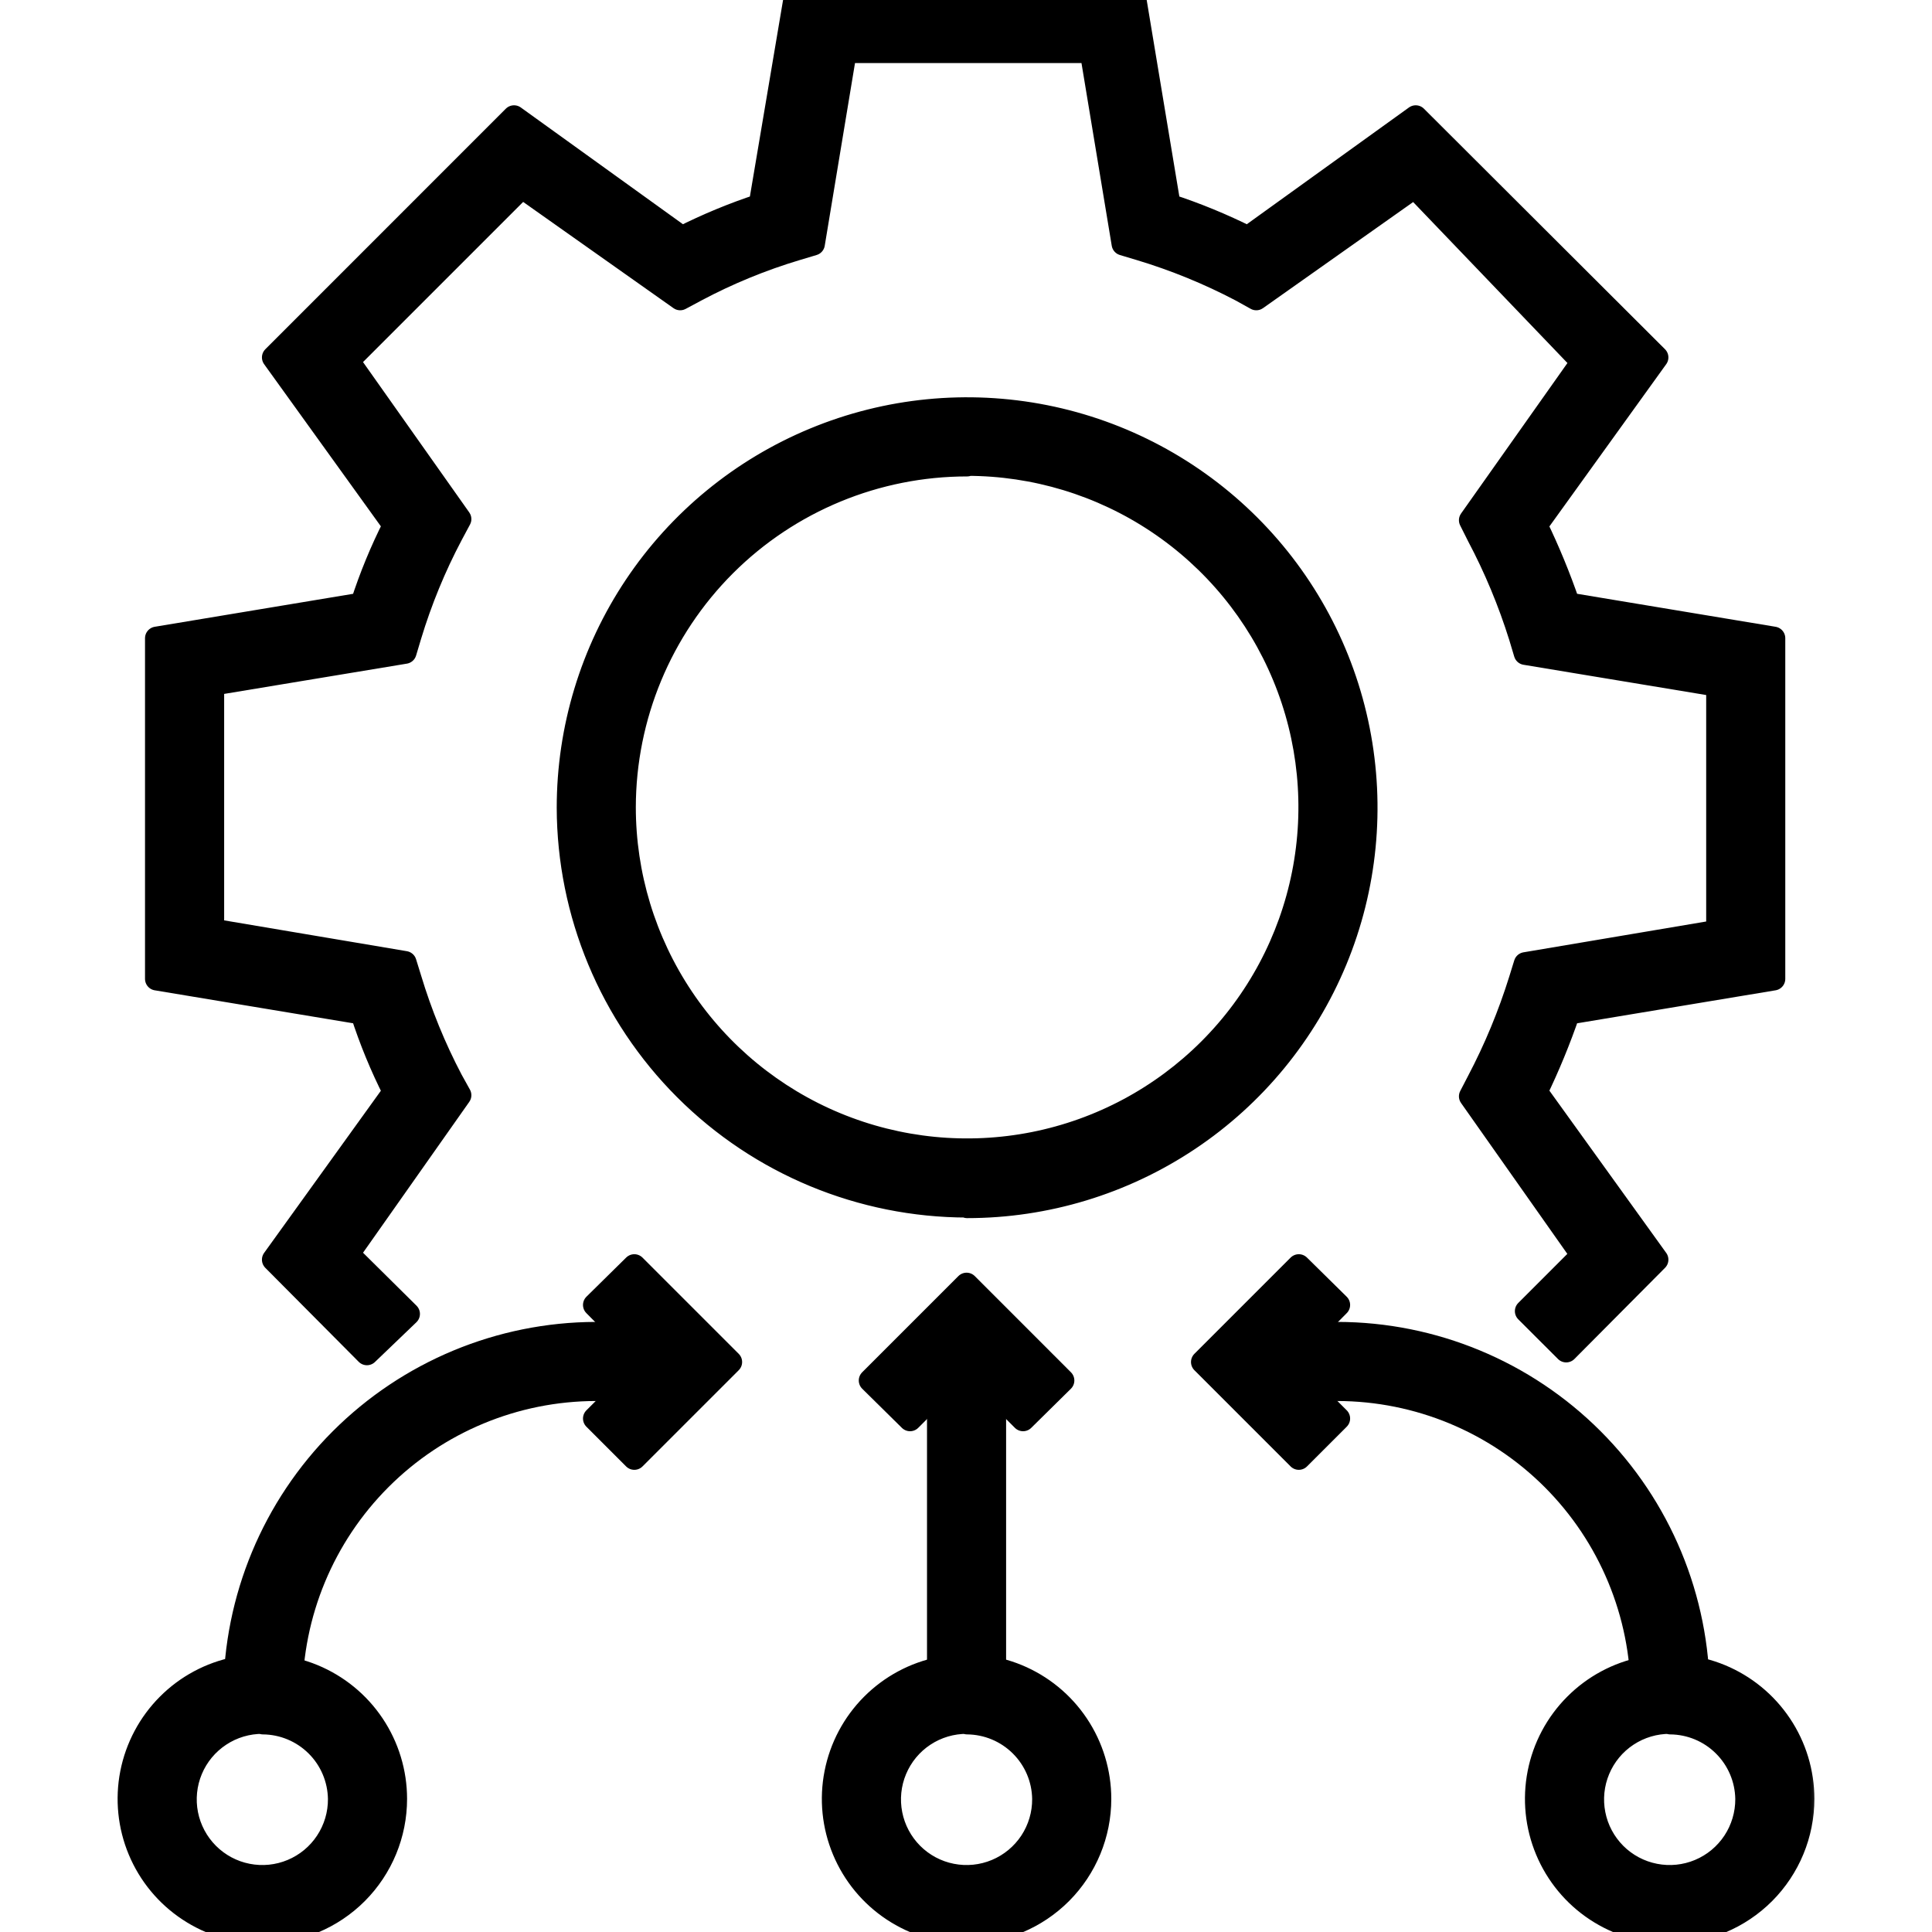
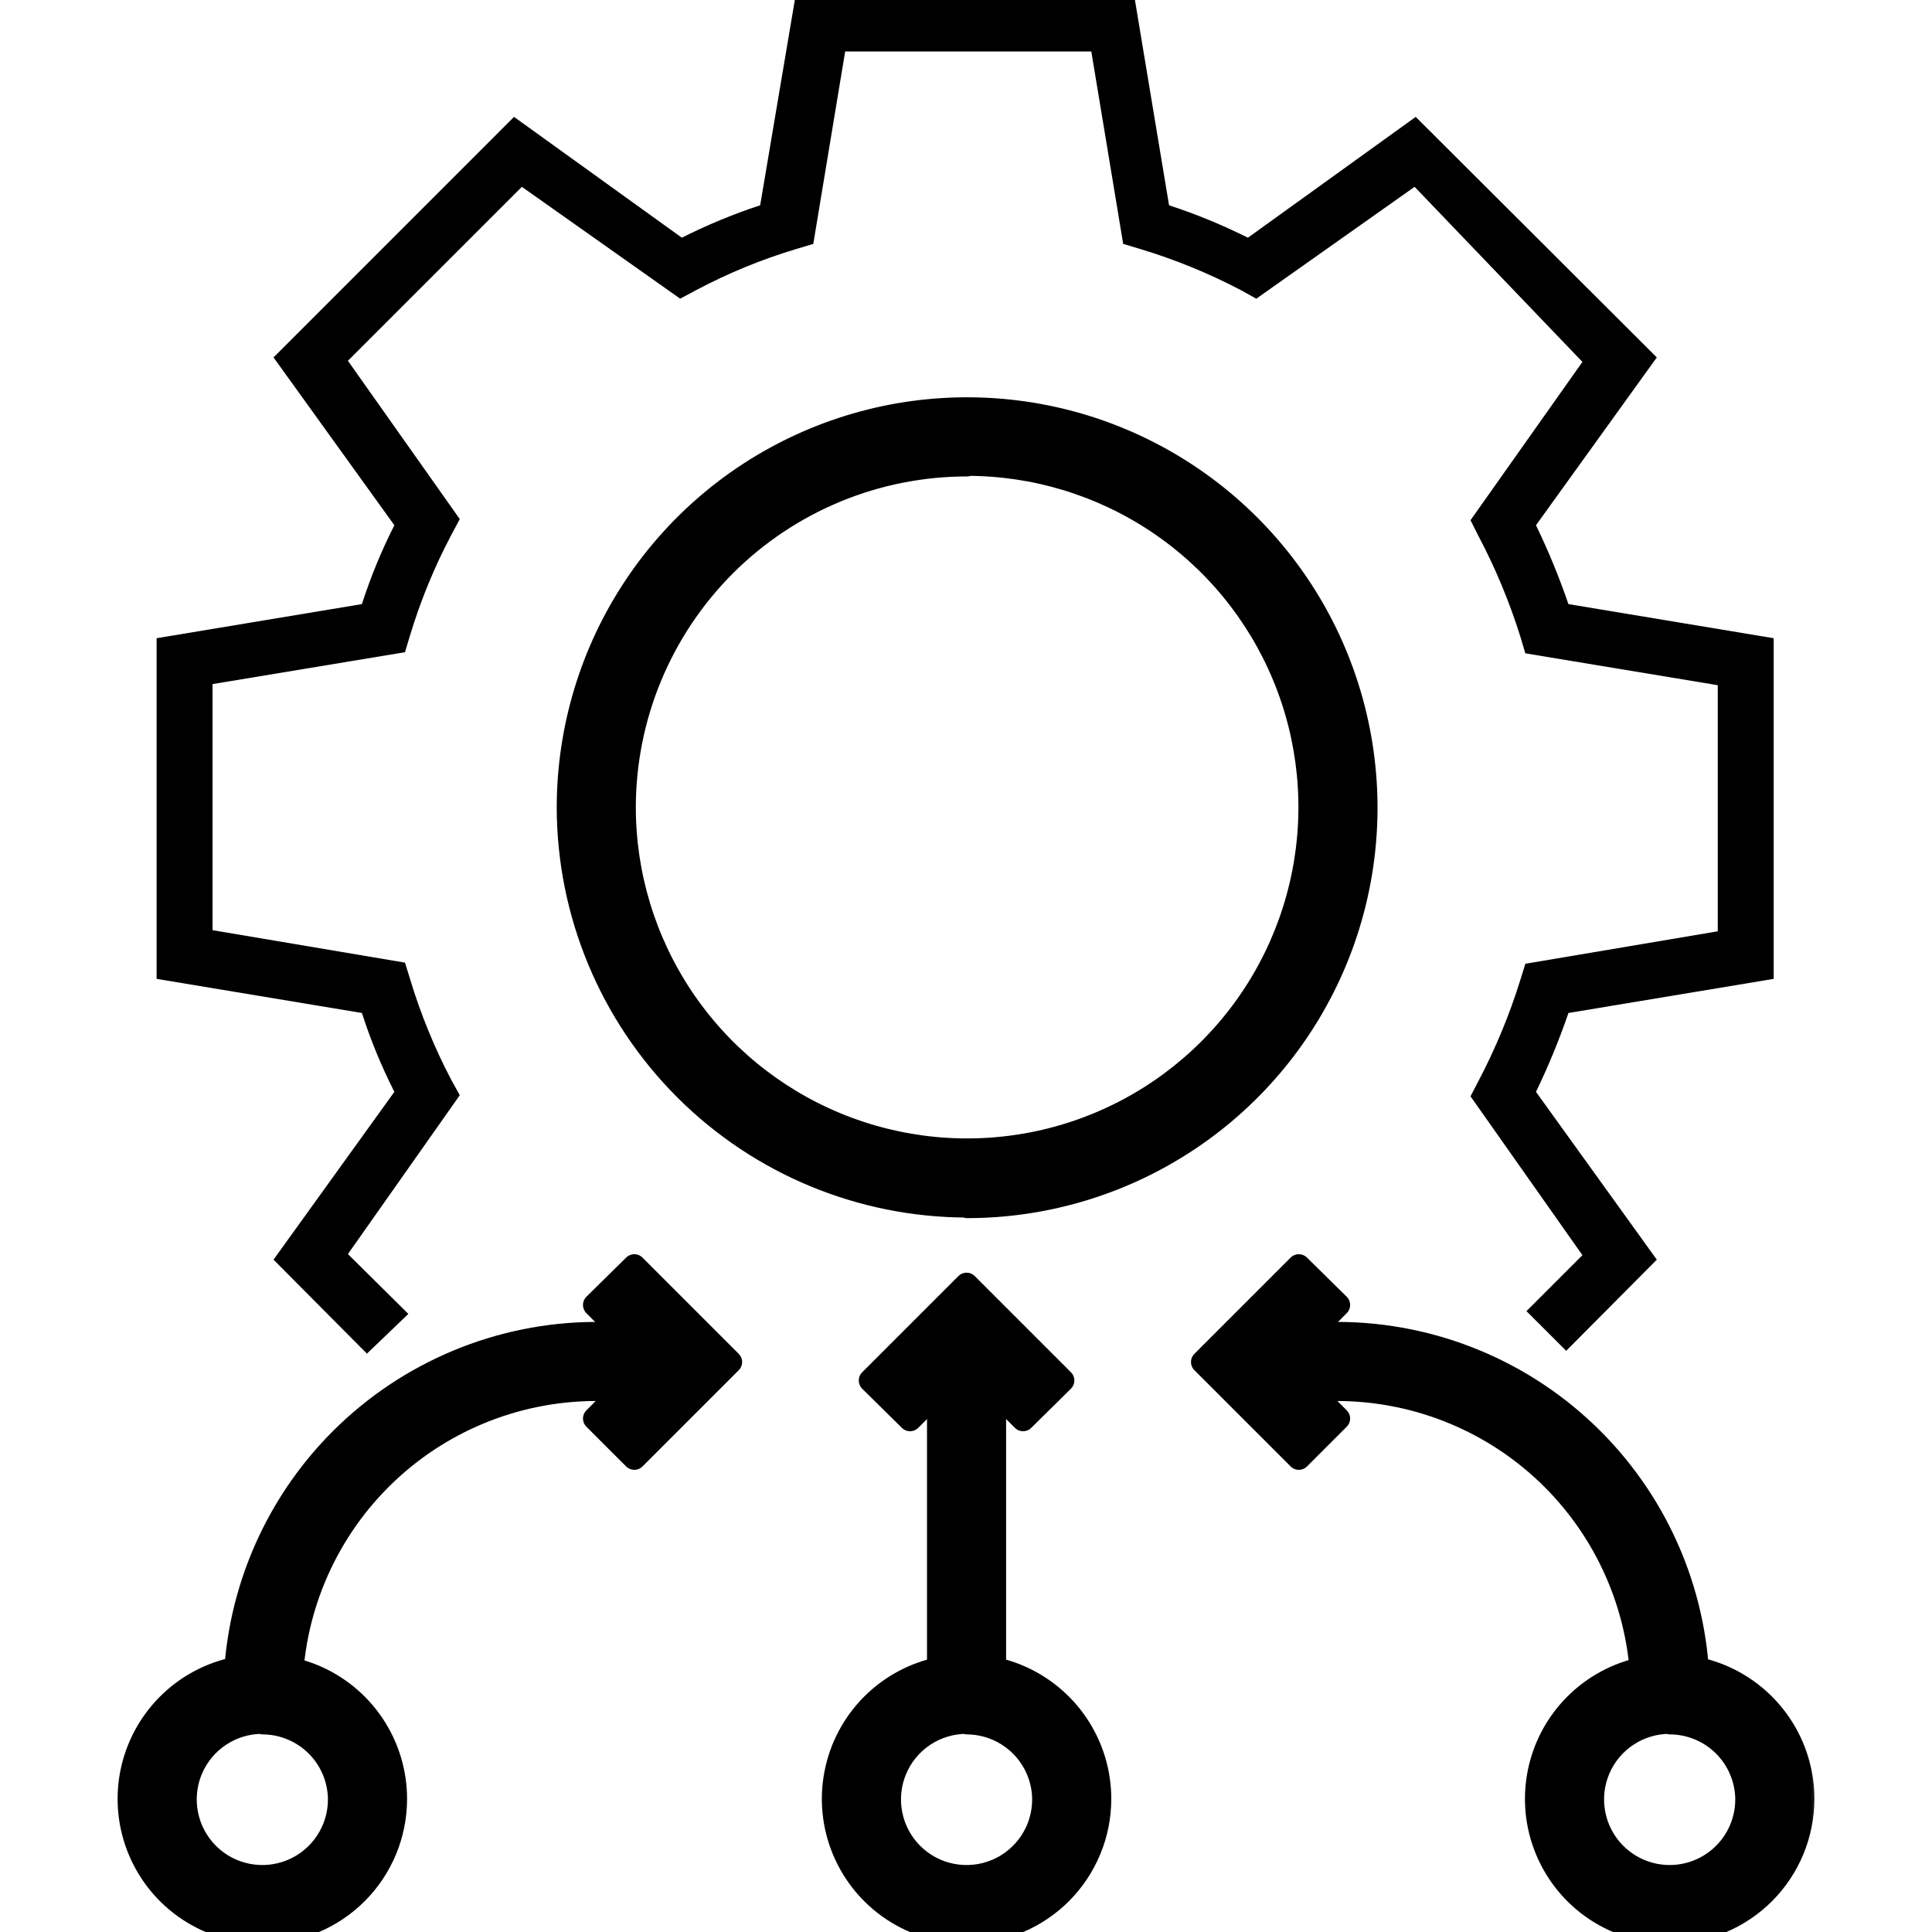
<svg xmlns="http://www.w3.org/2000/svg" width="50" height="50" viewBox="0 0 50 50" fill="none">
  <g clip-path="url(#clip0_1002_154)">
    <mask id="path-1-outside-1_1002_154" maskUnits="userSpaceOnUse" x="2.344" y="-1" width="45" height="52" fill="black">
      <rect fill="white" x="2.344" y="-1" width="45" height="52" />
      <path d="M9.496 35.032L7.079 32.6L10.206 28.257C9.873 27.6 9.592 26.917 9.366 26.216L4.053 25.333V16.517L9.366 15.634C9.592 14.933 9.873 14.25 10.206 13.593L7.079 9.25L13.303 3.025L17.646 6.152C18.3 5.822 18.977 5.541 19.673 5.313L20.57 0H29.372L30.255 5.313C30.955 5.541 31.637 5.822 32.296 6.152L36.639 3.025L42.878 9.25L39.751 13.593C40.072 14.256 40.352 14.937 40.591 15.634L45.903 16.517V25.333L40.591 26.216C40.352 26.913 40.072 27.594 39.751 28.257L42.878 32.6L40.533 34.959L39.505 33.932L40.953 32.484L38.057 28.373L38.26 27.982C38.701 27.143 39.064 26.267 39.346 25.362L39.476 24.942L44.456 24.102V17.733L39.476 16.908L39.346 16.474C39.064 15.574 38.701 14.701 38.26 13.868L38.057 13.463L40.953 9.366L36.61 4.835L32.513 7.73L32.122 7.513C31.285 7.073 30.408 6.715 29.502 6.442L29.068 6.312L28.243 1.332H21.873L21.048 6.312L20.614 6.442C19.712 6.712 18.839 7.071 18.008 7.513L17.603 7.73L13.506 4.835L9.004 9.337L11.899 13.434L11.682 13.839C11.242 14.671 10.884 15.544 10.611 16.445L10.481 16.879L5.501 17.704V24.073L10.481 24.913L10.611 25.333C10.884 26.238 11.242 27.116 11.682 27.953L11.899 28.344L9.004 32.455L10.568 34.004L9.496 35.032Z" />
      <path d="M25.029 31.21C22.295 31.206 19.674 30.12 17.74 28.188C15.806 26.256 14.715 23.637 14.708 20.903C14.708 18.862 15.313 16.866 16.447 15.169C17.581 13.472 19.193 12.149 21.079 11.368C22.965 10.586 25.04 10.382 27.043 10.78C29.045 11.178 30.884 12.162 32.327 13.605C33.771 15.048 34.754 16.887 35.152 18.89C35.55 20.892 35.346 22.967 34.565 24.853C33.783 26.739 32.461 28.351 30.763 29.485C29.066 30.619 27.07 31.225 25.029 31.225V31.21ZM25.029 12.03C22.678 12.03 20.423 12.962 18.759 14.623C17.096 16.285 16.159 18.538 16.155 20.889C16.155 22.644 16.676 24.36 17.651 25.819C18.626 27.278 20.012 28.416 21.633 29.087C23.255 29.759 25.039 29.934 26.76 29.592C28.482 29.25 30.063 28.404 31.304 27.163C32.545 25.922 33.39 24.341 33.732 22.62C34.075 20.899 33.899 19.114 33.227 17.493C32.556 15.871 31.418 14.486 29.959 13.511C28.5 12.536 26.784 12.015 25.029 12.015V12.03Z" />
      <path d="M6.804 50C6.122 50.003 5.454 49.803 4.886 49.426C4.317 49.05 3.873 48.513 3.61 47.883C3.347 47.254 3.277 46.561 3.408 45.892C3.54 45.222 3.867 44.607 4.348 44.124C4.829 43.64 5.443 43.311 6.112 43.177C6.781 43.043 7.474 43.11 8.104 43.37C8.735 43.631 9.274 44.072 9.653 44.639C10.032 45.206 10.235 45.873 10.235 46.555C10.235 47.466 9.874 48.34 9.231 48.986C8.588 49.631 7.715 49.996 6.804 50ZM6.804 44.572C6.407 44.569 6.019 44.684 5.689 44.902C5.358 45.12 5.099 45.432 4.946 45.798C4.793 46.164 4.753 46.566 4.829 46.955C4.906 47.344 5.096 47.701 5.377 47.982C5.657 48.262 6.014 48.453 6.403 48.529C6.792 48.606 7.195 48.565 7.56 48.412C7.926 48.259 8.238 48.001 8.456 47.67C8.675 47.339 8.79 46.951 8.787 46.555C8.779 46.032 8.568 45.534 8.197 45.166C7.826 44.798 7.326 44.59 6.804 44.586V44.572Z" />
      <path d="M25.029 50C24.347 50.003 23.679 49.803 23.111 49.426C22.543 49.05 22.099 48.513 21.836 47.883C21.573 47.254 21.502 46.561 21.634 45.892C21.765 45.222 22.092 44.607 22.573 44.124C23.055 43.64 23.668 43.311 24.337 43.177C25.006 43.043 25.699 43.11 26.33 43.37C26.96 43.631 27.499 44.072 27.878 44.639C28.257 45.206 28.46 45.873 28.46 46.555C28.46 47.466 28.099 48.34 27.456 48.986C26.813 49.631 25.94 49.996 25.029 50ZM25.029 44.572C24.633 44.569 24.244 44.684 23.914 44.902C23.583 45.12 23.325 45.432 23.172 45.798C23.019 46.164 22.978 46.566 23.055 46.955C23.131 47.344 23.322 47.701 23.602 47.982C23.882 48.262 24.239 48.453 24.628 48.529C25.017 48.606 25.42 48.565 25.786 48.412C26.151 48.259 26.463 48.001 26.682 47.67C26.9 47.339 27.015 46.951 27.012 46.555C27.005 46.032 26.793 45.534 26.422 45.166C26.051 44.798 25.551 44.59 25.029 44.586V44.572Z" />
      <path d="M43.225 50C42.543 50.003 41.876 49.803 41.307 49.426C40.739 49.05 40.295 48.513 40.032 47.883C39.769 47.254 39.699 46.561 39.83 45.892C39.961 45.222 40.288 44.607 40.77 44.124C41.251 43.64 41.865 43.311 42.533 43.177C43.202 43.043 43.895 43.11 44.526 43.37C45.156 43.631 45.695 44.072 46.074 44.639C46.454 45.206 46.656 45.873 46.656 46.555C46.656 47.466 46.295 48.34 45.652 48.986C45.009 49.631 44.136 49.996 43.225 50ZM43.225 44.572C42.829 44.569 42.441 44.684 42.11 44.902C41.779 45.12 41.521 45.432 41.368 45.798C41.215 46.164 41.174 46.566 41.251 46.955C41.327 47.344 41.518 47.701 41.798 47.982C42.078 48.262 42.436 48.453 42.825 48.529C43.214 48.606 43.616 48.565 43.982 48.412C44.348 48.259 44.659 48.001 44.878 47.67C45.096 47.339 45.211 46.951 45.209 46.555C45.201 46.032 44.989 45.534 44.618 45.166C44.248 44.798 43.748 44.59 43.225 44.586V44.572Z" />
      <path d="M43.949 43.848H42.502C42.498 41.757 41.665 39.752 40.187 38.273C38.708 36.794 36.703 35.962 34.612 35.958H33.164V34.511H34.612C37.087 34.514 39.46 35.499 41.21 37.25C42.96 39 43.945 41.373 43.949 43.848Z" />
-       <path d="M7.528 43.848H6.08C6.088 41.374 7.074 39.003 8.823 37.254C10.572 35.505 12.943 34.518 15.417 34.511H16.864V35.958H15.417C13.326 35.962 11.321 36.794 9.843 38.273C8.364 39.752 7.531 41.757 7.528 43.848Z" />
      <path d="M16.416 37.739L15.388 36.711L16.85 35.249L15.388 33.772L16.416 32.759L18.906 35.249L16.416 37.739Z" />
      <path d="M33.613 37.739L31.123 35.249L33.613 32.759L34.641 33.772L33.179 35.249L34.641 36.711L33.613 37.739Z" />
      <path d="M25.738 35.249H24.291V43.862H25.738V35.249Z" />
      <path d="M23.552 36.74L22.525 35.727L25.015 33.237L27.504 35.727L26.477 36.74L25.015 35.278L23.552 36.74Z" />
    </mask>
    <path d="M9.496 35.032L7.079 32.6L10.206 28.257C9.873 27.6 9.592 26.917 9.366 26.216L4.053 25.333V16.517L9.366 15.634C9.592 14.933 9.873 14.25 10.206 13.593L7.079 9.25L13.303 3.025L17.646 6.152C18.3 5.822 18.977 5.541 19.673 5.313L20.57 0H29.372L30.255 5.313C30.955 5.541 31.637 5.822 32.296 6.152L36.639 3.025L42.878 9.25L39.751 13.593C40.072 14.256 40.352 14.937 40.591 15.634L45.903 16.517V25.333L40.591 26.216C40.352 26.913 40.072 27.594 39.751 28.257L42.878 32.6L40.533 34.959L39.505 33.932L40.953 32.484L38.057 28.373L38.26 27.982C38.701 27.143 39.064 26.267 39.346 25.362L39.476 24.942L44.456 24.102V17.733L39.476 16.908L39.346 16.474C39.064 15.574 38.701 14.701 38.26 13.868L38.057 13.463L40.953 9.366L36.61 4.835L32.513 7.73L32.122 7.513C31.285 7.073 30.408 6.715 29.502 6.442L29.068 6.312L28.243 1.332H21.873L21.048 6.312L20.614 6.442C19.712 6.712 18.839 7.071 18.008 7.513L17.603 7.73L13.506 4.835L9.004 9.337L11.899 13.434L11.682 13.839C11.242 14.671 10.884 15.544 10.611 16.445L10.481 16.879L5.501 17.704V24.073L10.481 24.913L10.611 25.333C10.884 26.238 11.242 27.116 11.682 27.953L11.899 28.344L9.004 32.455L10.568 34.004L9.496 35.032Z" fill="black" />
    <path d="M25.029 31.21C22.295 31.206 19.674 30.12 17.74 28.188C15.806 26.256 14.715 23.637 14.708 20.903C14.708 18.862 15.313 16.866 16.447 15.169C17.581 13.472 19.193 12.149 21.079 11.368C22.965 10.586 25.04 10.382 27.043 10.78C29.045 11.178 30.884 12.162 32.327 13.605C33.771 15.048 34.754 16.887 35.152 18.89C35.55 20.892 35.346 22.967 34.565 24.853C33.783 26.739 32.461 28.351 30.763 29.485C29.066 30.619 27.07 31.225 25.029 31.225V31.21ZM25.029 12.03C22.678 12.03 20.423 12.962 18.759 14.623C17.096 16.285 16.159 18.538 16.155 20.889C16.155 22.644 16.676 24.36 17.651 25.819C18.626 27.278 20.012 28.416 21.633 29.087C23.255 29.759 25.039 29.934 26.76 29.592C28.482 29.25 30.063 28.404 31.304 27.163C32.545 25.922 33.39 24.341 33.732 22.62C34.075 20.899 33.899 19.114 33.227 17.493C32.556 15.871 31.418 14.486 29.959 13.511C28.5 12.536 26.784 12.015 25.029 12.015V12.03Z" fill="black" />
    <path d="M6.804 50C6.122 50.003 5.454 49.803 4.886 49.426C4.317 49.05 3.873 48.513 3.61 47.883C3.347 47.254 3.277 46.561 3.408 45.892C3.54 45.222 3.867 44.607 4.348 44.124C4.829 43.64 5.443 43.311 6.112 43.177C6.781 43.043 7.474 43.11 8.104 43.37C8.735 43.631 9.274 44.072 9.653 44.639C10.032 45.206 10.235 45.873 10.235 46.555C10.235 47.466 9.874 48.34 9.231 48.986C8.588 49.631 7.715 49.996 6.804 50ZM6.804 44.572C6.407 44.569 6.019 44.684 5.689 44.902C5.358 45.12 5.099 45.432 4.946 45.798C4.793 46.164 4.753 46.566 4.829 46.955C4.906 47.344 5.096 47.701 5.377 47.982C5.657 48.262 6.014 48.453 6.403 48.529C6.792 48.606 7.195 48.565 7.56 48.412C7.926 48.259 8.238 48.001 8.456 47.67C8.675 47.339 8.79 46.951 8.787 46.555C8.779 46.032 8.568 45.534 8.197 45.166C7.826 44.798 7.326 44.59 6.804 44.586V44.572Z" fill="black" />
    <path d="M25.029 50C24.347 50.003 23.679 49.803 23.111 49.426C22.543 49.05 22.099 48.513 21.836 47.883C21.573 47.254 21.502 46.561 21.634 45.892C21.765 45.222 22.092 44.607 22.573 44.124C23.055 43.64 23.668 43.311 24.337 43.177C25.006 43.043 25.699 43.11 26.33 43.37C26.96 43.631 27.499 44.072 27.878 44.639C28.257 45.206 28.46 45.873 28.46 46.555C28.46 47.466 28.099 48.34 27.456 48.986C26.813 49.631 25.94 49.996 25.029 50ZM25.029 44.572C24.633 44.569 24.244 44.684 23.914 44.902C23.583 45.12 23.325 45.432 23.172 45.798C23.019 46.164 22.978 46.566 23.055 46.955C23.131 47.344 23.322 47.701 23.602 47.982C23.882 48.262 24.239 48.453 24.628 48.529C25.017 48.606 25.42 48.565 25.786 48.412C26.151 48.259 26.463 48.001 26.682 47.67C26.9 47.339 27.015 46.951 27.012 46.555C27.005 46.032 26.793 45.534 26.422 45.166C26.051 44.798 25.551 44.59 25.029 44.586V44.572Z" fill="black" />
    <path d="M43.225 50C42.543 50.003 41.876 49.803 41.307 49.426C40.739 49.05 40.295 48.513 40.032 47.883C39.769 47.254 39.699 46.561 39.83 45.892C39.961 45.222 40.288 44.607 40.77 44.124C41.251 43.64 41.865 43.311 42.533 43.177C43.202 43.043 43.895 43.11 44.526 43.37C45.156 43.631 45.695 44.072 46.074 44.639C46.454 45.206 46.656 45.873 46.656 46.555C46.656 47.466 46.295 48.34 45.652 48.986C45.009 49.631 44.136 49.996 43.225 50ZM43.225 44.572C42.829 44.569 42.441 44.684 42.11 44.902C41.779 45.12 41.521 45.432 41.368 45.798C41.215 46.164 41.174 46.566 41.251 46.955C41.327 47.344 41.518 47.701 41.798 47.982C42.078 48.262 42.436 48.453 42.825 48.529C43.214 48.606 43.616 48.565 43.982 48.412C44.348 48.259 44.659 48.001 44.878 47.67C45.096 47.339 45.211 46.951 45.209 46.555C45.201 46.032 44.989 45.534 44.618 45.166C44.248 44.798 43.748 44.59 43.225 44.586V44.572Z" fill="black" />
    <path d="M43.949 43.848H42.502C42.498 41.757 41.665 39.752 40.187 38.273C38.708 36.794 36.703 35.962 34.612 35.958H33.164V34.511H34.612C37.087 34.514 39.46 35.499 41.21 37.25C42.96 39 43.945 41.373 43.949 43.848Z" fill="black" />
    <path d="M7.528 43.848H6.08C6.088 41.374 7.074 39.003 8.823 37.254C10.572 35.505 12.943 34.518 15.417 34.511H16.864V35.958H15.417C13.326 35.962 11.321 36.794 9.843 38.273C8.364 39.752 7.531 41.757 7.528 43.848Z" fill="black" />
    <path d="M16.416 37.739L15.388 36.711L16.85 35.249L15.388 33.772L16.416 32.759L18.906 35.249L16.416 37.739Z" fill="black" />
    <path d="M33.613 37.739L31.123 35.249L33.613 32.759L34.641 33.772L33.179 35.249L34.641 36.711L33.613 37.739Z" fill="black" />
    <path d="M25.738 35.249H24.291V43.862H25.738V35.249Z" fill="black" />
    <path d="M23.552 36.74L22.525 35.727L25.015 33.237L27.504 35.727L26.477 36.74L25.015 35.278L23.552 36.74Z" fill="black" />
-     <path d="M9.496 35.032L7.079 32.6L10.206 28.257C9.873 27.6 9.592 26.917 9.366 26.216L4.053 25.333V16.517L9.366 15.634C9.592 14.933 9.873 14.25 10.206 13.593L7.079 9.25L13.303 3.025L17.646 6.152C18.3 5.822 18.977 5.541 19.673 5.313L20.57 0H29.372L30.255 5.313C30.955 5.541 31.637 5.822 32.296 6.152L36.639 3.025L42.878 9.25L39.751 13.593C40.072 14.256 40.352 14.937 40.591 15.634L45.903 16.517V25.333L40.591 26.216C40.352 26.913 40.072 27.594 39.751 28.257L42.878 32.6L40.533 34.959L39.505 33.932L40.953 32.484L38.057 28.373L38.26 27.982C38.701 27.143 39.064 26.267 39.346 25.362L39.476 24.942L44.456 24.102V17.733L39.476 16.908L39.346 16.474C39.064 15.574 38.701 14.701 38.26 13.868L38.057 13.463L40.953 9.366L36.61 4.835L32.513 7.73L32.122 7.513C31.285 7.073 30.408 6.715 29.502 6.442L29.068 6.312L28.243 1.332H21.873L21.048 6.312L20.614 6.442C19.712 6.712 18.839 7.071 18.008 7.513L17.603 7.73L13.506 4.835L9.004 9.337L11.899 13.434L11.682 13.839C11.242 14.671 10.884 15.544 10.611 16.445L10.481 16.879L5.501 17.704V24.073L10.481 24.913L10.611 25.333C10.884 26.238 11.242 27.116 11.682 27.953L11.899 28.344L9.004 32.455L10.568 34.004L9.496 35.032Z" stroke="black" stroke-width="0.6" stroke-linejoin="round" mask="url(#path-1-outside-1_1002_154)" />
    <path d="M25.029 31.21C22.295 31.206 19.674 30.12 17.74 28.188C15.806 26.256 14.715 23.637 14.708 20.903C14.708 18.862 15.313 16.866 16.447 15.169C17.581 13.472 19.193 12.149 21.079 11.368C22.965 10.586 25.04 10.382 27.043 10.78C29.045 11.178 30.884 12.162 32.327 13.605C33.771 15.048 34.754 16.887 35.152 18.89C35.55 20.892 35.346 22.967 34.565 24.853C33.783 26.739 32.461 28.351 30.763 29.485C29.066 30.619 27.07 31.225 25.029 31.225V31.21ZM25.029 12.03C22.678 12.03 20.423 12.962 18.759 14.623C17.096 16.285 16.159 18.538 16.155 20.889C16.155 22.644 16.676 24.36 17.651 25.819C18.626 27.278 20.012 28.416 21.633 29.087C23.255 29.759 25.039 29.934 26.76 29.592C28.482 29.25 30.063 28.404 31.304 27.163C32.545 25.922 33.39 24.341 33.732 22.62C34.075 20.899 33.899 19.114 33.227 17.493C32.556 15.871 31.418 14.486 29.959 13.511C28.5 12.536 26.784 12.015 25.029 12.015V12.03Z" stroke="black" stroke-width="0.6" stroke-linejoin="round" mask="url(#path-1-outside-1_1002_154)" />
    <path d="M6.804 50C6.122 50.003 5.454 49.803 4.886 49.426C4.317 49.05 3.873 48.513 3.61 47.883C3.347 47.254 3.277 46.561 3.408 45.892C3.54 45.222 3.867 44.607 4.348 44.124C4.829 43.64 5.443 43.311 6.112 43.177C6.781 43.043 7.474 43.11 8.104 43.37C8.735 43.631 9.274 44.072 9.653 44.639C10.032 45.206 10.235 45.873 10.235 46.555C10.235 47.466 9.874 48.34 9.231 48.986C8.588 49.631 7.715 49.996 6.804 50ZM6.804 44.572C6.407 44.569 6.019 44.684 5.689 44.902C5.358 45.12 5.099 45.432 4.946 45.798C4.793 46.164 4.753 46.566 4.829 46.955C4.906 47.344 5.096 47.701 5.377 47.982C5.657 48.262 6.014 48.453 6.403 48.529C6.792 48.606 7.195 48.565 7.56 48.412C7.926 48.259 8.238 48.001 8.456 47.67C8.675 47.339 8.79 46.951 8.787 46.555C8.779 46.032 8.568 45.534 8.197 45.166C7.826 44.798 7.326 44.59 6.804 44.586V44.572Z" stroke="black" stroke-width="0.6" stroke-linejoin="round" mask="url(#path-1-outside-1_1002_154)" />
    <path d="M25.029 50C24.347 50.003 23.679 49.803 23.111 49.426C22.543 49.05 22.099 48.513 21.836 47.883C21.573 47.254 21.502 46.561 21.634 45.892C21.765 45.222 22.092 44.607 22.573 44.124C23.055 43.64 23.668 43.311 24.337 43.177C25.006 43.043 25.699 43.11 26.33 43.37C26.96 43.631 27.499 44.072 27.878 44.639C28.257 45.206 28.46 45.873 28.46 46.555C28.46 47.466 28.099 48.34 27.456 48.986C26.813 49.631 25.94 49.996 25.029 50ZM25.029 44.572C24.633 44.569 24.244 44.684 23.914 44.902C23.583 45.12 23.325 45.432 23.172 45.798C23.019 46.164 22.978 46.566 23.055 46.955C23.131 47.344 23.322 47.701 23.602 47.982C23.882 48.262 24.239 48.453 24.628 48.529C25.017 48.606 25.42 48.565 25.786 48.412C26.151 48.259 26.463 48.001 26.682 47.67C26.9 47.339 27.015 46.951 27.012 46.555C27.005 46.032 26.793 45.534 26.422 45.166C26.051 44.798 25.551 44.59 25.029 44.586V44.572Z" stroke="black" stroke-width="0.6" stroke-linejoin="round" mask="url(#path-1-outside-1_1002_154)" />
    <path d="M43.225 50C42.543 50.003 41.876 49.803 41.307 49.426C40.739 49.05 40.295 48.513 40.032 47.883C39.769 47.254 39.699 46.561 39.83 45.892C39.961 45.222 40.288 44.607 40.77 44.124C41.251 43.64 41.865 43.311 42.533 43.177C43.202 43.043 43.895 43.11 44.526 43.37C45.156 43.631 45.695 44.072 46.074 44.639C46.454 45.206 46.656 45.873 46.656 46.555C46.656 47.466 46.295 48.34 45.652 48.986C45.009 49.631 44.136 49.996 43.225 50ZM43.225 44.572C42.829 44.569 42.441 44.684 42.11 44.902C41.779 45.12 41.521 45.432 41.368 45.798C41.215 46.164 41.174 46.566 41.251 46.955C41.327 47.344 41.518 47.701 41.798 47.982C42.078 48.262 42.436 48.453 42.825 48.529C43.214 48.606 43.616 48.565 43.982 48.412C44.348 48.259 44.659 48.001 44.878 47.67C45.096 47.339 45.211 46.951 45.209 46.555C45.201 46.032 44.989 45.534 44.618 45.166C44.248 44.798 43.748 44.59 43.225 44.586V44.572Z" stroke="black" stroke-width="0.6" stroke-linejoin="round" mask="url(#path-1-outside-1_1002_154)" />
    <path d="M43.949 43.848H42.502C42.498 41.757 41.665 39.752 40.187 38.273C38.708 36.794 36.703 35.962 34.612 35.958H33.164V34.511H34.612C37.087 34.514 39.46 35.499 41.21 37.25C42.96 39 43.945 41.373 43.949 43.848Z" stroke="black" stroke-width="0.6" stroke-linejoin="round" mask="url(#path-1-outside-1_1002_154)" />
    <path d="M7.528 43.848H6.08C6.088 41.374 7.074 39.003 8.823 37.254C10.572 35.505 12.943 34.518 15.417 34.511H16.864V35.958H15.417C13.326 35.962 11.321 36.794 9.843 38.273C8.364 39.752 7.531 41.757 7.528 43.848Z" stroke="black" stroke-width="0.6" stroke-linejoin="round" mask="url(#path-1-outside-1_1002_154)" />
    <path d="M16.416 37.739L15.388 36.711L16.85 35.249L15.388 33.772L16.416 32.759L18.906 35.249L16.416 37.739Z" stroke="black" stroke-width="0.6" stroke-linejoin="round" mask="url(#path-1-outside-1_1002_154)" />
    <path d="M33.613 37.739L31.123 35.249L33.613 32.759L34.641 33.772L33.179 35.249L34.641 36.711L33.613 37.739Z" stroke="black" stroke-width="0.6" stroke-linejoin="round" mask="url(#path-1-outside-1_1002_154)" />
    <path d="M25.738 35.249H24.291V43.862H25.738V35.249Z" stroke="black" stroke-width="0.6" stroke-linejoin="round" mask="url(#path-1-outside-1_1002_154)" />
    <path d="M23.552 36.74L22.525 35.727L25.015 33.237L27.504 35.727L26.477 36.74L25.015 35.278L23.552 36.74Z" stroke="black" stroke-width="0.6" stroke-linejoin="round" mask="url(#path-1-outside-1_1002_154)" />
  </g>
  <defs>
    <clipPath id="clip0_1002_154">
      <rect width="50" height="50" fill="white" />
    </clipPath>
  </defs>
</svg>